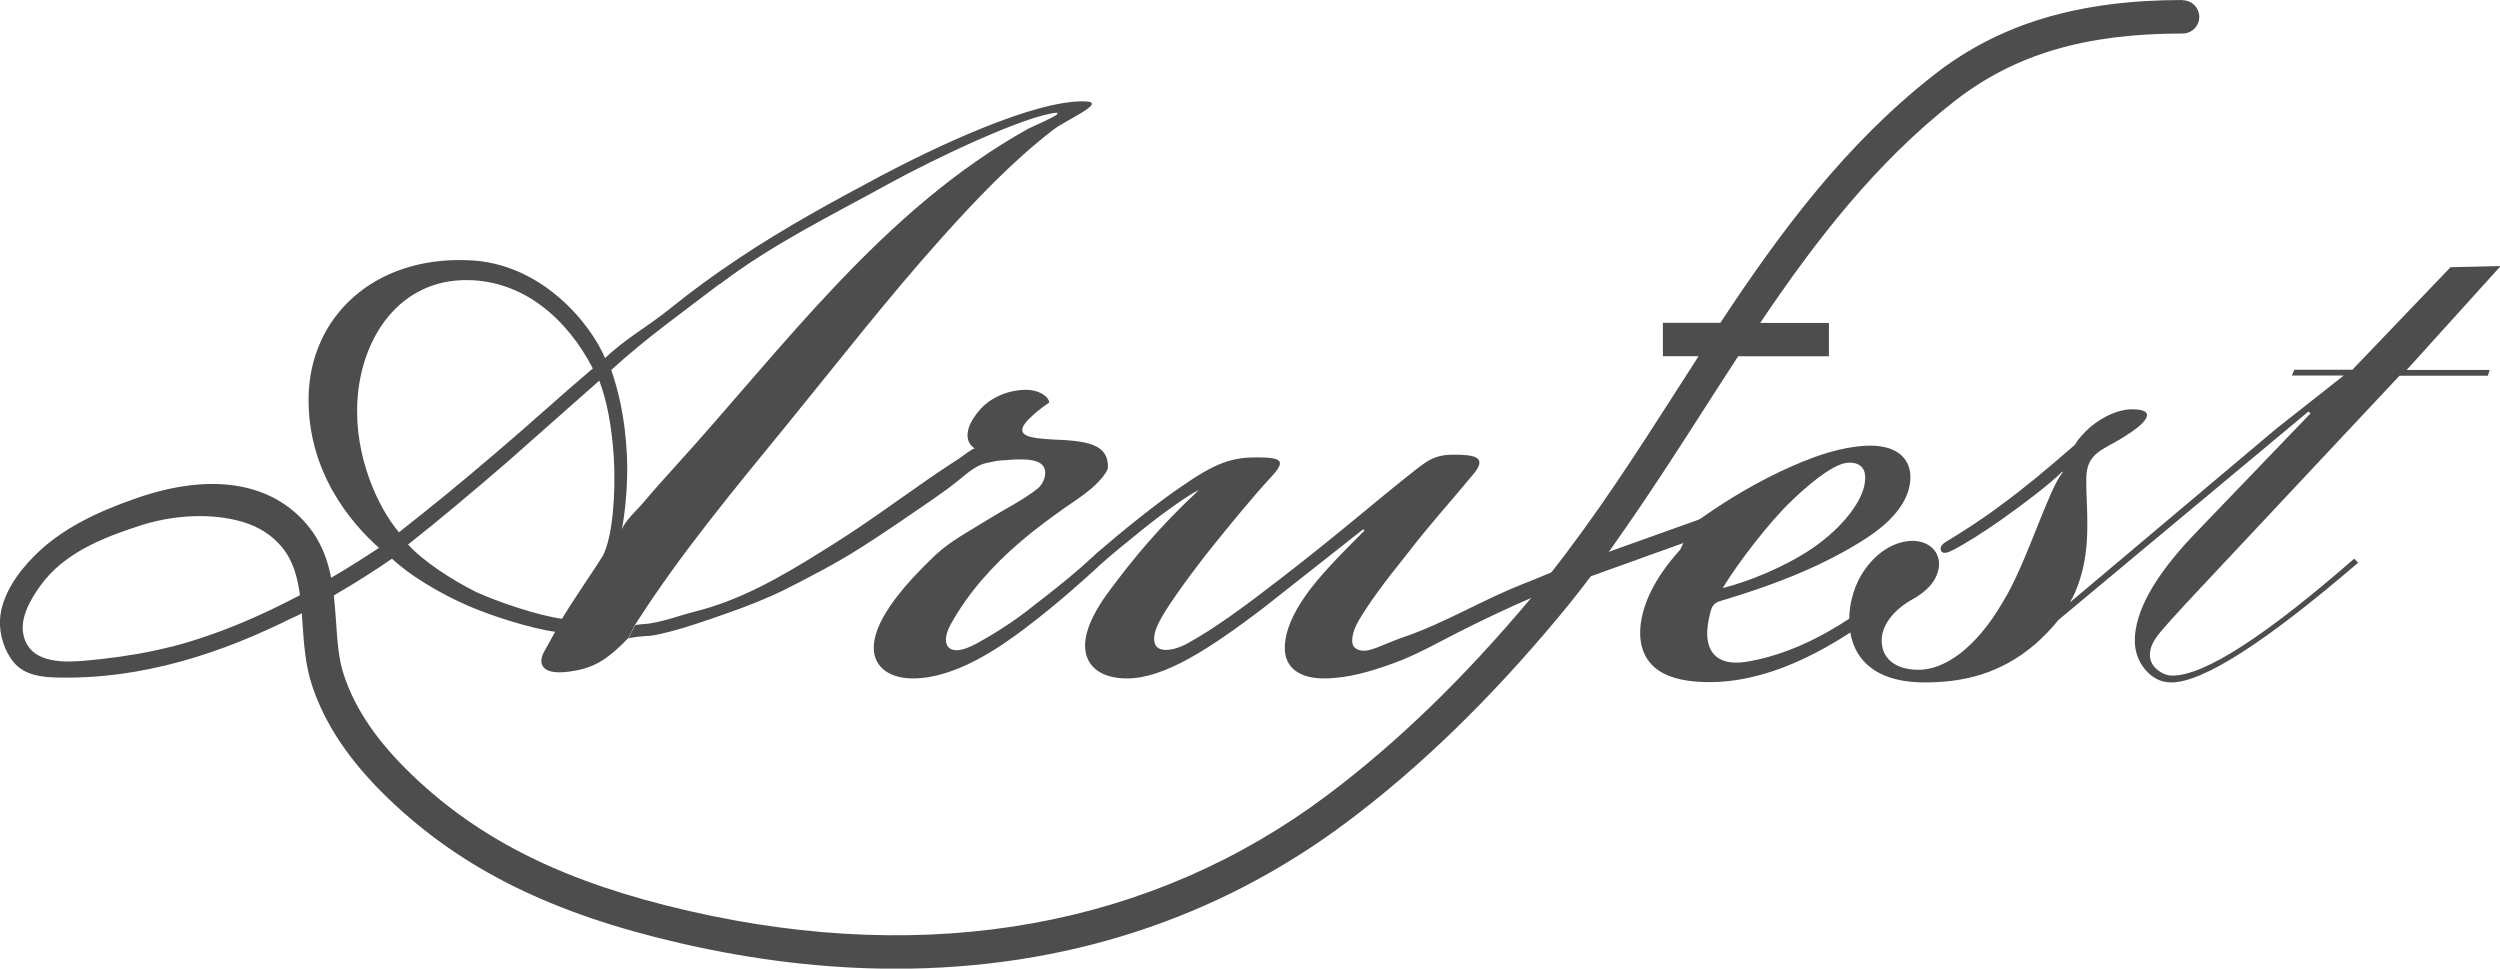
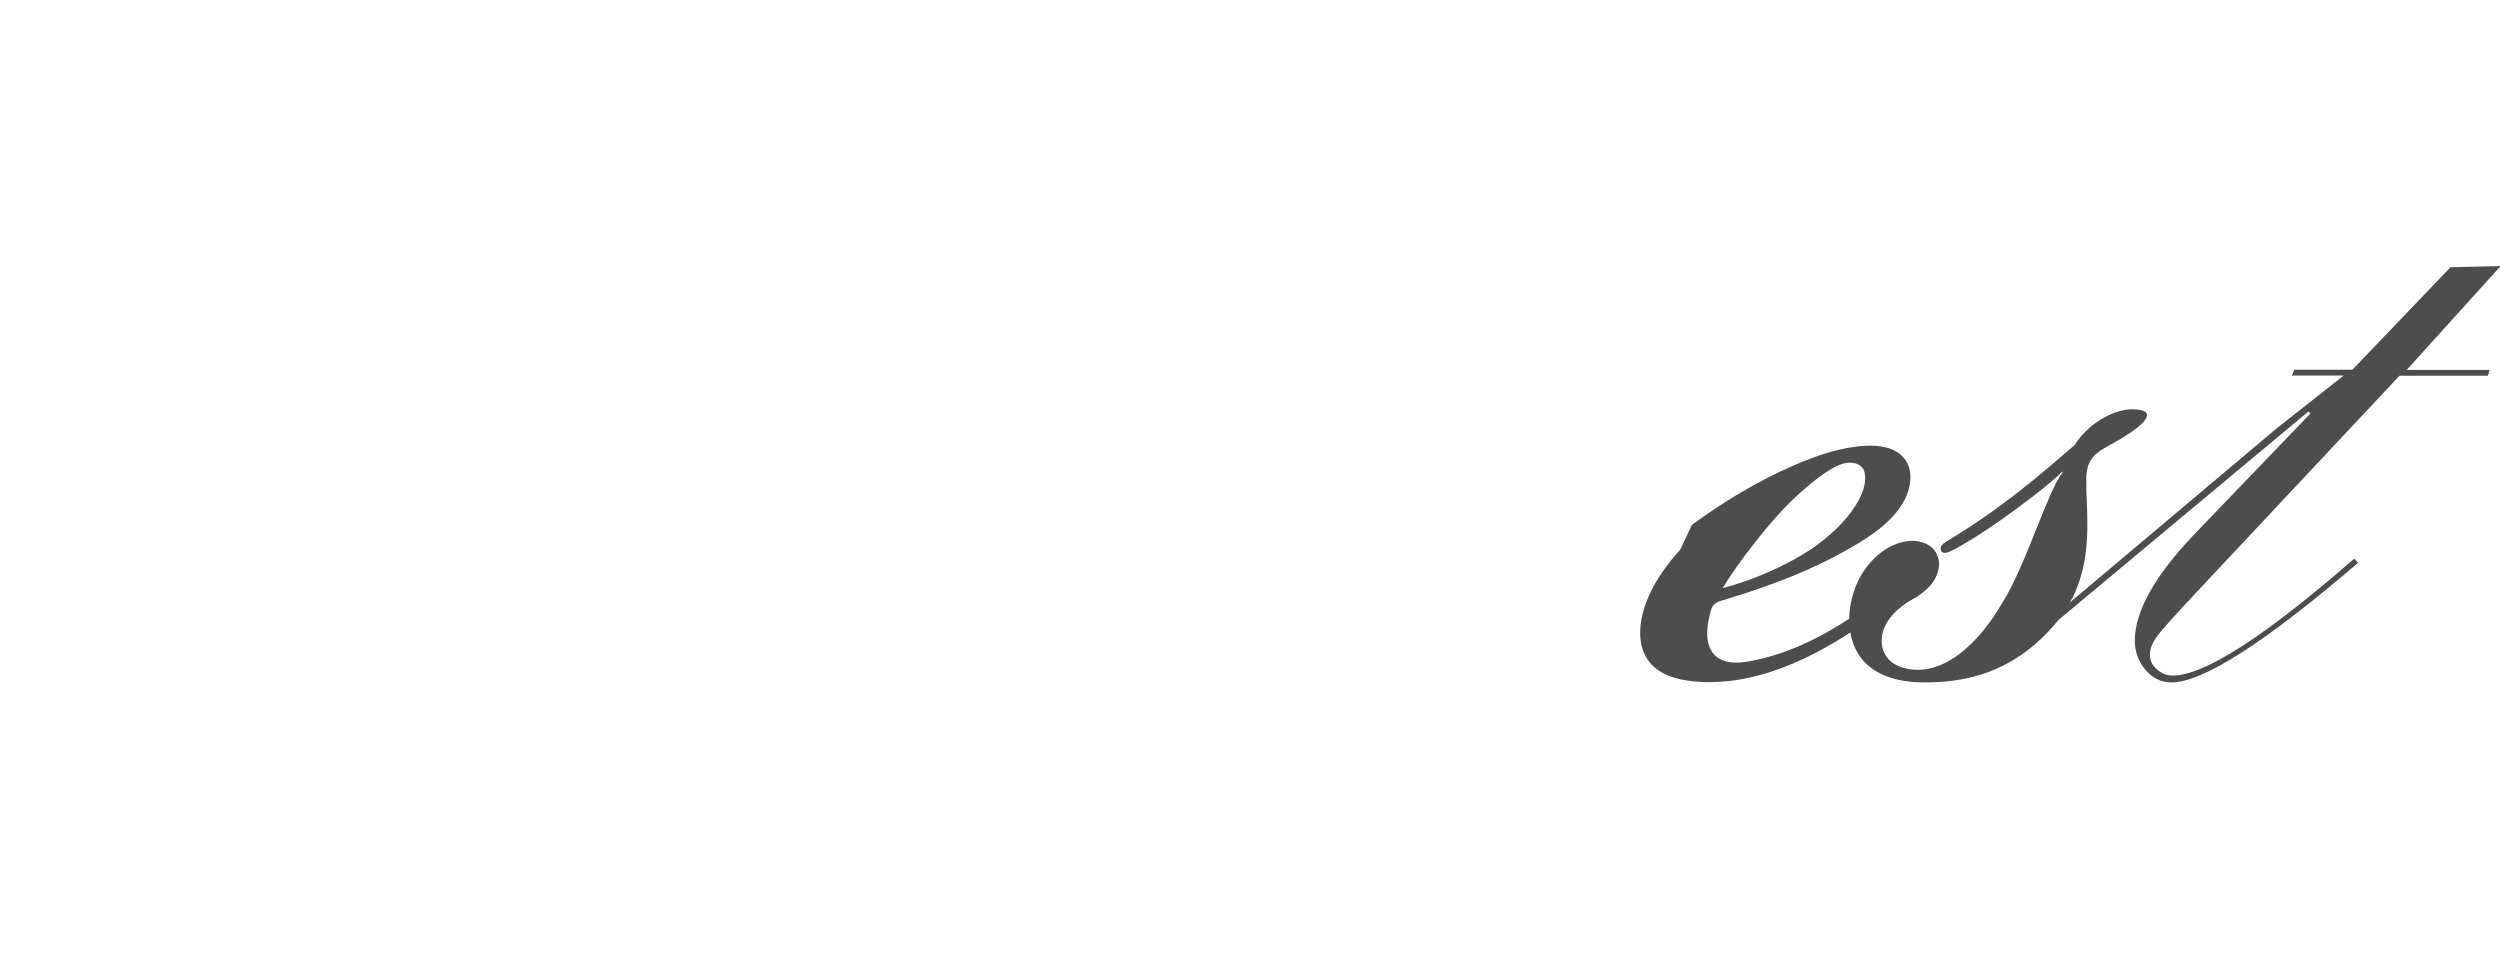
<svg xmlns="http://www.w3.org/2000/svg" id="Camada_2" data-name="Camada 2" viewBox="0 0 193.94 75.14">
  <defs>
    <style>      .cls-1 {        fill: #4d4d4d;      }    </style>
  </defs>
  <g id="Camada_1-2" data-name="Camada 1">
    <g>
-       <path class="cls-1" d="m143.65,47.87c-2.42,1.61-5.09,2.92-7.95,3.43-.88.16-1.87.2-2.56-.37-.92-.77-.77-2.22-.47-3.38.06-.24.13-.48.3-.66.17-.17.4-.24.63-.31,3.68-1.1,7.31-2.45,10.58-4.45,1.33-.81,2.63-1.76,3.43-3.1.63-1.05.88-2.48.13-3.45-.68-.87-1.92-1.06-3.02-1-1.94.11-3.81.76-5.6,1.54-2.78,1.21-5.42,2.8-7.87,4.6l-.9,1.91c-.98,1.09-1.86,2.28-2.45,3.62-.73,1.66-1.06,3.75.09,5.15.81.98,2.15,1.34,3.41,1.46,4.72.44,9.28-1.79,13.18-4.49.91-.63,1.78-1.3,2.64-1.99v-1.19c-1.16.93-2.34,1.85-3.58,2.67Zm-4.65-9.04c2.03-1.93,3.55-2.94,4.46-2.94s1.32.51,1.22,1.42c-.1,1.42-1.62,3.55-4.15,5.27-2.13,1.42-4.86,2.53-6.89,3.04,1.22-2.03,3.75-5.27,5.37-6.79Z" />
+       <path class="cls-1" d="m143.65,47.87c-2.42,1.61-5.09,2.92-7.95,3.43-.88.16-1.87.2-2.56-.37-.92-.77-.77-2.22-.47-3.38.06-.24.13-.48.3-.66.17-.17.4-.24.63-.31,3.68-1.1,7.31-2.45,10.58-4.45,1.33-.81,2.63-1.76,3.43-3.1.63-1.05.88-2.48.13-3.45-.68-.87-1.92-1.06-3.02-1-1.94.11-3.81.76-5.6,1.54-2.78,1.21-5.42,2.8-7.87,4.6l-.9,1.91c-.98,1.09-1.86,2.28-2.45,3.62-.73,1.66-1.06,3.75.09,5.15.81.98,2.15,1.34,3.41,1.46,4.72.44,9.28-1.79,13.18-4.49.91-.63,1.78-1.3,2.64-1.99v-1.19c-1.16.93-2.34,1.85-3.58,2.67Zm-4.65-9.04c2.03-1.93,3.55-2.94,4.46-2.94s1.32.51,1.22,1.42c-.1,1.42-1.62,3.55-4.15,5.27-2.13,1.42-4.86,2.53-6.89,3.04,1.22-2.03,3.75-5.27,5.37-6.79" />
      <path class="cls-1" d="m193.94,20.64l-3.84.09-7.61,7.95h-4.51l-.18.45h4.02l-5.23,4.12-16.02,13.49c.14-.26.29-.51.4-.77,1.18-2.74.98-5.29.88-8.04,0-1.08-.1-1.86.69-2.65.49-.49,1.47-.88,2.35-1.47,1.28-.78,2.75-2.06.49-2.06-.69,0-1.76.29-2.84,1.08-.69.49-1.37,1.27-1.57,1.67-2.25,1.96-4.02,3.43-5.78,4.71-1.57,1.18-3.14,2.16-4.12,2.75-.49.29-.59.49-.49.78.2.29.59.1.98-.1.78-.39,2.35-1.37,3.73-2.35,1.67-1.18,3.73-2.74,4.71-3.72v.1c-1.08,1.27-2.84,7.16-4.61,10-2.16,3.73-4.61,5.29-6.57,5.29-1.76,0-2.94-.88-2.84-2.45.1-1.37,1.37-2.45,2.25-2.94,1.28-.69,1.96-1.47,2.16-2.45.2-1.08-.49-2.06-1.86-2.16-1.53-.06-3,.91-3.97,2.38-.59.87-.84,1.86-.84,1.86,0,0-.15.57-.19.86-.39,2.75.69,5.88,5.79,5.88,3.04,0,5.88-.69,8.53-2.94.71-.62,1.32-1.26,1.84-1.91l19.38-16.16.18.13-9.15,9.52c-2.99,3.17-4.49,5.88-4.49,8.12,0,.87.28,1.62.83,2.27.55.64,1.22.97,2,.97,2.45,0,7.29-3.1,14.5-9.29l-.31-.31c-6.94,6.05-11.64,9.07-14.1,9.07-.42,0-.82-.16-1.19-.47-.37-.31-.56-.7-.56-1.15s.19-.93.56-1.43c.37-.51,1.49-1.75,3.34-3.72l15.46-16.49h6.86l.14-.45h-6.44l7.27-8.04Z" />
-       <path class="cls-1" d="m134.72,40.63l-.45-1.21-13.92,4.98c-.74.31-1.47.62-2.22.91-3.14,1.23-6.04,3.02-9.23,4.11-.73.25-1.41.55-2.12.83-.52.2-1.17.39-1.65.02-.39-.29-.29-1.18.29-2.16.69-1.18,1.96-2.94,3.63-5,1.96-2.55,3.43-4.12,5.2-6.27,1.18-1.37.2-1.57-1.47-1.57-1.47,0-2.06.49-2.84,1.08-3.14,2.45-5.88,4.9-10.59,8.53-3.04,2.35-5.2,3.92-7.35,5.1-.98.49-1.86.59-2.26.2-.29-.29-.29-.98.1-1.76.49-1.08,2.06-3.24,3.63-5.29,1.96-2.45,3.82-4.71,5.1-6.08,1.18-1.27.98-1.57-1.08-1.57-1.86,0-3.14.39-5.69,2.16-2.06,1.37-5.01,3.79-6.44,5.03-.16.13-.34.28-.52.46-1.27,1.18-2.45,2.16-4.61,3.82-1.57,1.28-3.33,2.35-4.41,2.94-1.08.59-1.77.69-2.16.39s-.39-.98.1-1.86c1.37-2.47,3.27-4.57,5.41-6.4,1.08-.92,2.22-1.77,3.38-2.59,1.07-.75,2.38-1.54,3.14-2.63.12-.18.26-.37.26-.6,0-1.76-1.62-2.01-4.36-2.11-1.27-.1-3.13-.13-1.86-1.5.59-.59.98-.88,1.67-1.37-.1-.59-.98-.98-1.76-.98-1.57,0-2.94.69-3.73,1.67-.98,1.18-1.17,2.3-.29,2.89-.13-.06-1,.62-1.11.7-3.32,2.12-6.44,4.56-9.78,6.66-3.07,1.93-6.19,3.88-9.67,4.96-.76.24-1.54.41-2.31.65-.77.24-1.52.46-2.31.59-.04,0-.08.01-.12.02-.48.04-1.01.07-1.06.14l-.53,1.02c.09-.09,1.24-.2,1.71-.22.5-.05.99-.19,1.48-.31,1.54-.39,3.03-.93,4.52-1.45,1.51-.53,3.01-1.11,4.44-1.82,1.89-.95,3.96-2.03,5.75-3.16,1.96-1.24,3.61-2.39,5.54-3.71.74-.51,1.59-1.11,2.3-1.7.56-.47,1.33-1.12,2.09-1.26.4-.07.8-.19,1.2-.2.4-.01.79-.07,1.19-.07.61,0,1.73-.03,2.05.64.25.53-.09,1.29-.48,1.6-1.12.9-2.52,1.58-3.74,2.34-1.45.91-3.04,1.72-4.28,2.9-2.16,2.06-4.61,4.8-4.71,6.96-.1,1.47.98,2.55,3.04,2.55,3.24,0,6.67-2.35,8.73-3.92,2.45-1.86,4.41-3.63,5.59-4.71.03-.03.07-.06.1-.1.98-.88,2.06-1.76,3.53-2.94,1.47-1.18,3.53-2.65,4.22-2.94-3.04,2.84-5,5.2-6.96,7.84-.88,1.18-1.76,2.65-1.86,4.02-.1,1.76,1.18,2.75,3.24,2.75,2.94,0,6.47-2.35,10.49-5.39l7.84-6.18.1.1c-1.67,1.67-3.53,3.53-4.61,5.1-.88,1.28-1.57,2.65-1.57,4.02,0,1.47,1.08,2.35,3.04,2.35,1.81,0,3.63-.54,5.31-1.15,1.78-.63,3.41-1.57,5.09-2.42,1.4-.71,2.81-1.39,4.24-2.04.48-.22.97-.43,1.46-.64l.3-.13,15.64-5.62Z" />
-       <path class="cls-1" d="m169.33,0c-8.1,0-14.23,1.84-19.29,5.8-6.87,5.37-11.95,12.22-16.58,19.24h-4.46v2.59h2.77c-.62.97-1.24,1.94-1.86,2.9-2.99,4.67-6.09,9.46-9.56,13.87l-1.59,2.01c-5.22,6.22-10.36,11.19-15.77,15.26-13.59,10.2-30.72,13.31-49.54,9-9.52-2.18-16.14-5.43-21.47-10.54-2.7-2.58-4.44-5.13-5.31-7.79-.41-1.24-.5-2.63-.6-4.11-.05-.68-.1-1.36-.17-2.04,1.85-1.07,3.4-2.08,4.51-2.85,1.32,1.26,3.76,2.74,6.01,3.7,1.74.75,4.81,1.73,6.65,1.97l-.85,1.53c-.42.71-.55,2.05,2.44,1.48,1.55-.28,2.59-.98,4.06-2.5l.53-1.02c3.53-5.55,7.76-10.6,11.91-15.69,3.89-4.77,7.68-9.65,11.78-14.23,2.69-3.01,5.55-6.03,8.75-8.5,1.04-.81,4.36-2.19,2.41-2.22-4.01-.07-11.84,3.7-15.78,5.79-3.7,1.97-7.48,4.03-11.01,6.39-1.85,1.23-3.65,2.54-5.37,3.93-1.63,1.32-3.49,2.35-5,3.81-1.19-2.8-5.02-7.39-10.57-7.59-7.4-.33-12.32,4.42-12.43,10.59-.1,5.86,3.33,9.83,5.46,11.72-1.16.77-2.4,1.56-3.71,2.32-.28-1.42-.78-2.8-1.81-4.05-2.81-3.39-7.55-4.14-13.36-2.1-2.86,1-5.74,2.3-7.9,4.5C1.35,44.45.11,46.21,0,48.06c-.06,1.18.34,2.47,1.11,3.37.82.95,2.13,1.1,3.3,1.13,2.04.05,4.09-.11,6.11-.46,3.14-.54,6.2-1.51,9.13-2.77.66-.28,1.31-.58,1.96-.88.31-.15.63-.3.94-.46.09-.05.86-.36.86-.44.02.28.04.57.06.86.11,1.57.22,3.19.73,4.74,1.01,3.07,2.96,5.96,5.98,8.85,5.69,5.45,12.68,8.9,22.68,11.19,5.71,1.31,11.26,1.96,16.63,1.96,13.06,0,24.97-3.85,35.04-11.41,5.61-4.21,10.96-9.39,16.34-15.83,1.15-1.37,2.25-2.8,3.31-4.24.19-.29.46-.66.75-1.03l1.09-1.56c2.11-3.02,4.1-6.11,6.05-9.15.91-1.43,1.84-2.86,2.77-4.29h7.04v-2.59h-5.33c4.26-6.33,8.96-12.43,15.07-17.2,4.65-3.63,10.11-5.25,17.7-5.25.71,0,1.29-.58,1.29-1.29s-.58-1.29-1.29-1.29ZM55.82,22.06c4.11-3.13,8.61-5.31,13.1-7.79,3.64-2,10.73-5.36,13.1-5.53v.1c0,.15-2.04,1.03-2.26,1.15-11.24,6.26-18.9,16.86-27.41,26.23-.84.92-1.67,1.85-2.47,2.8-.42.51-1.52,1.48-1.65,2.14.34-1.85.48-3.9.41-5.75-.15-3.19-.73-5.26-1.22-6.71,2.6-2.39,5.58-4.51,8.39-6.66Zm-8.2,13.45c.16,2.88-.11,6.17-.85,7.6-.42.71-2.32,3.46-3.17,4.89-1.85-.24-5.02-1.32-6.65-2.07-1.94-.96-4.18-2.44-5.29-3.69,2.3-1.81,4.7-3.83,7.52-6.25,2.4-2.12,4.91-4.34,7.31-6.46.59,1.55.97,3.52,1.13,5.99Zm-19.89-4.46c.29-4.83,3.25-9.41,8.6-9.32,4.32.07,7.67,3.01,9.66,6.85-2.51,2.12-4.91,4.34-7.42,6.46-2.82,2.42-5.43,4.54-7.62,6.25-1.61-1.88-3.5-5.92-3.22-10.24Zm-14.46,19.12c-1.78.46-3.6.75-5.43.96-.33.04-.66.07-.99.1-1.7.16-4.36.33-4.98-1.78-.42-1.41.47-2.9,1.26-4.01,1.84-2.57,4.93-3.76,7.78-4.68,2.45-.79,5.46-1.02,7.99-.25,1.15.35,2.19.99,2.96,1.92.87,1.05,1.22,2.33,1.41,3.74-3.18,1.68-6.52,3.11-10,4.01Z" />
    </g>
  </g>
</svg>